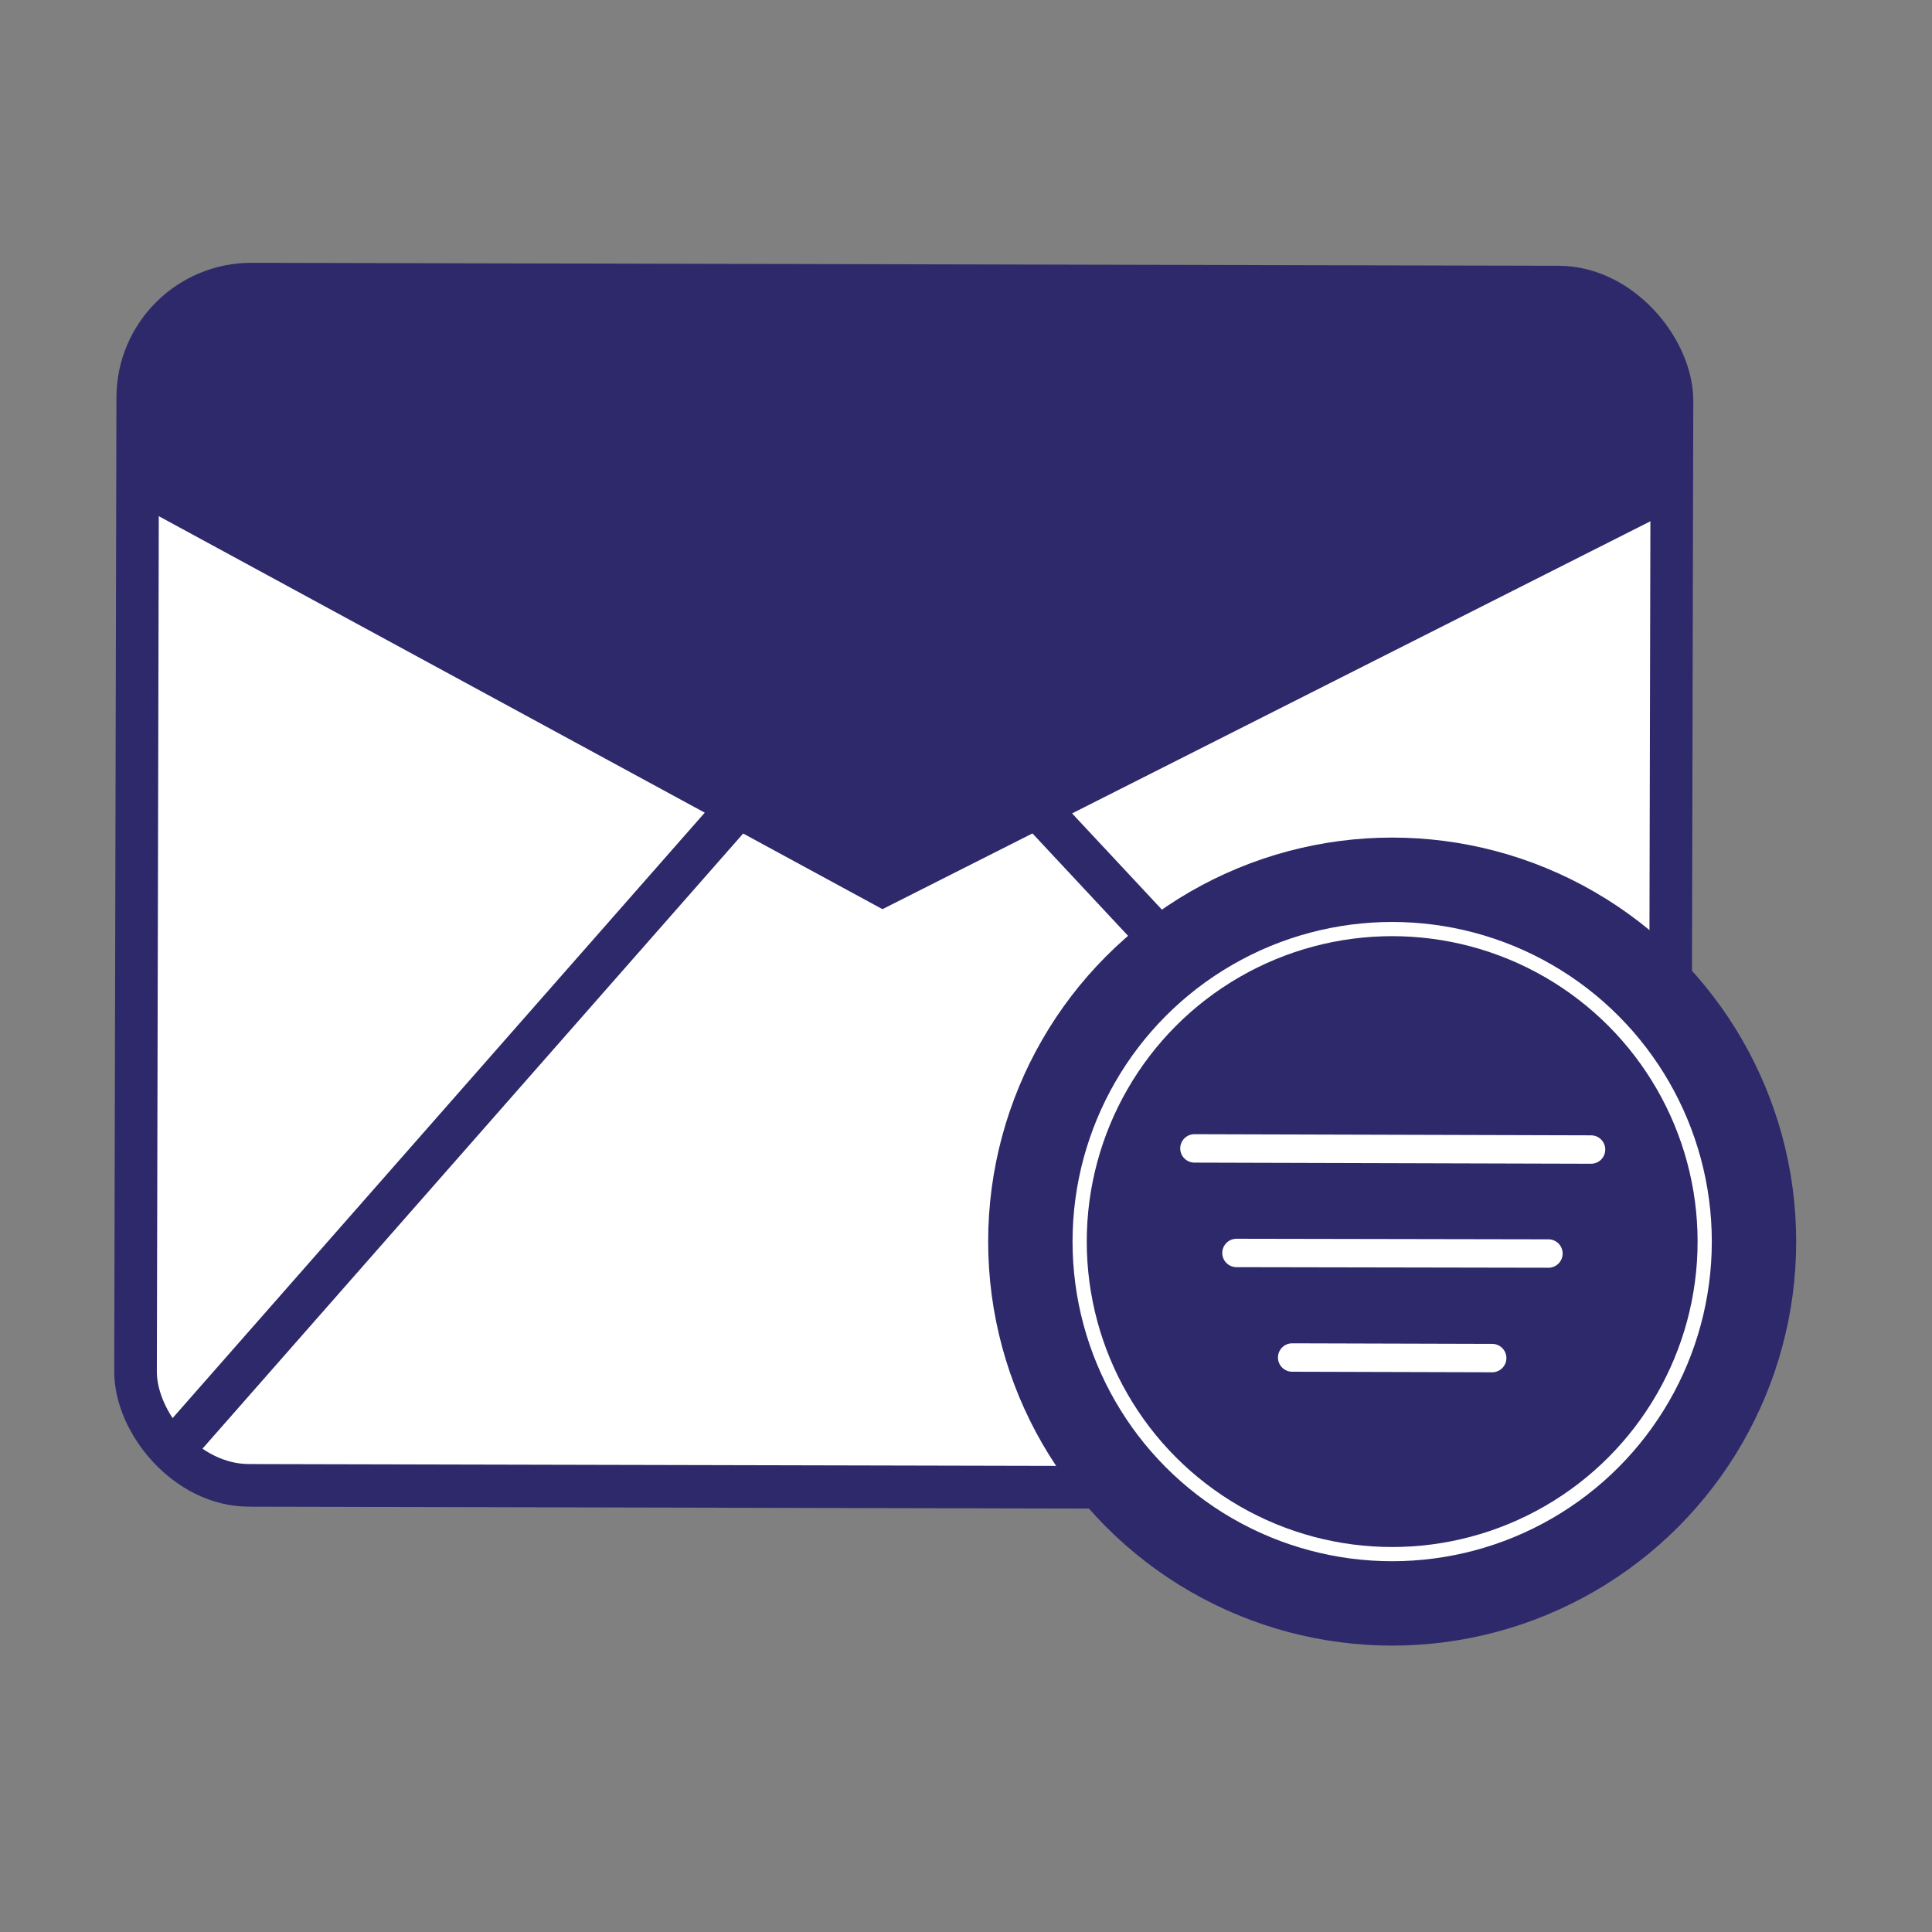
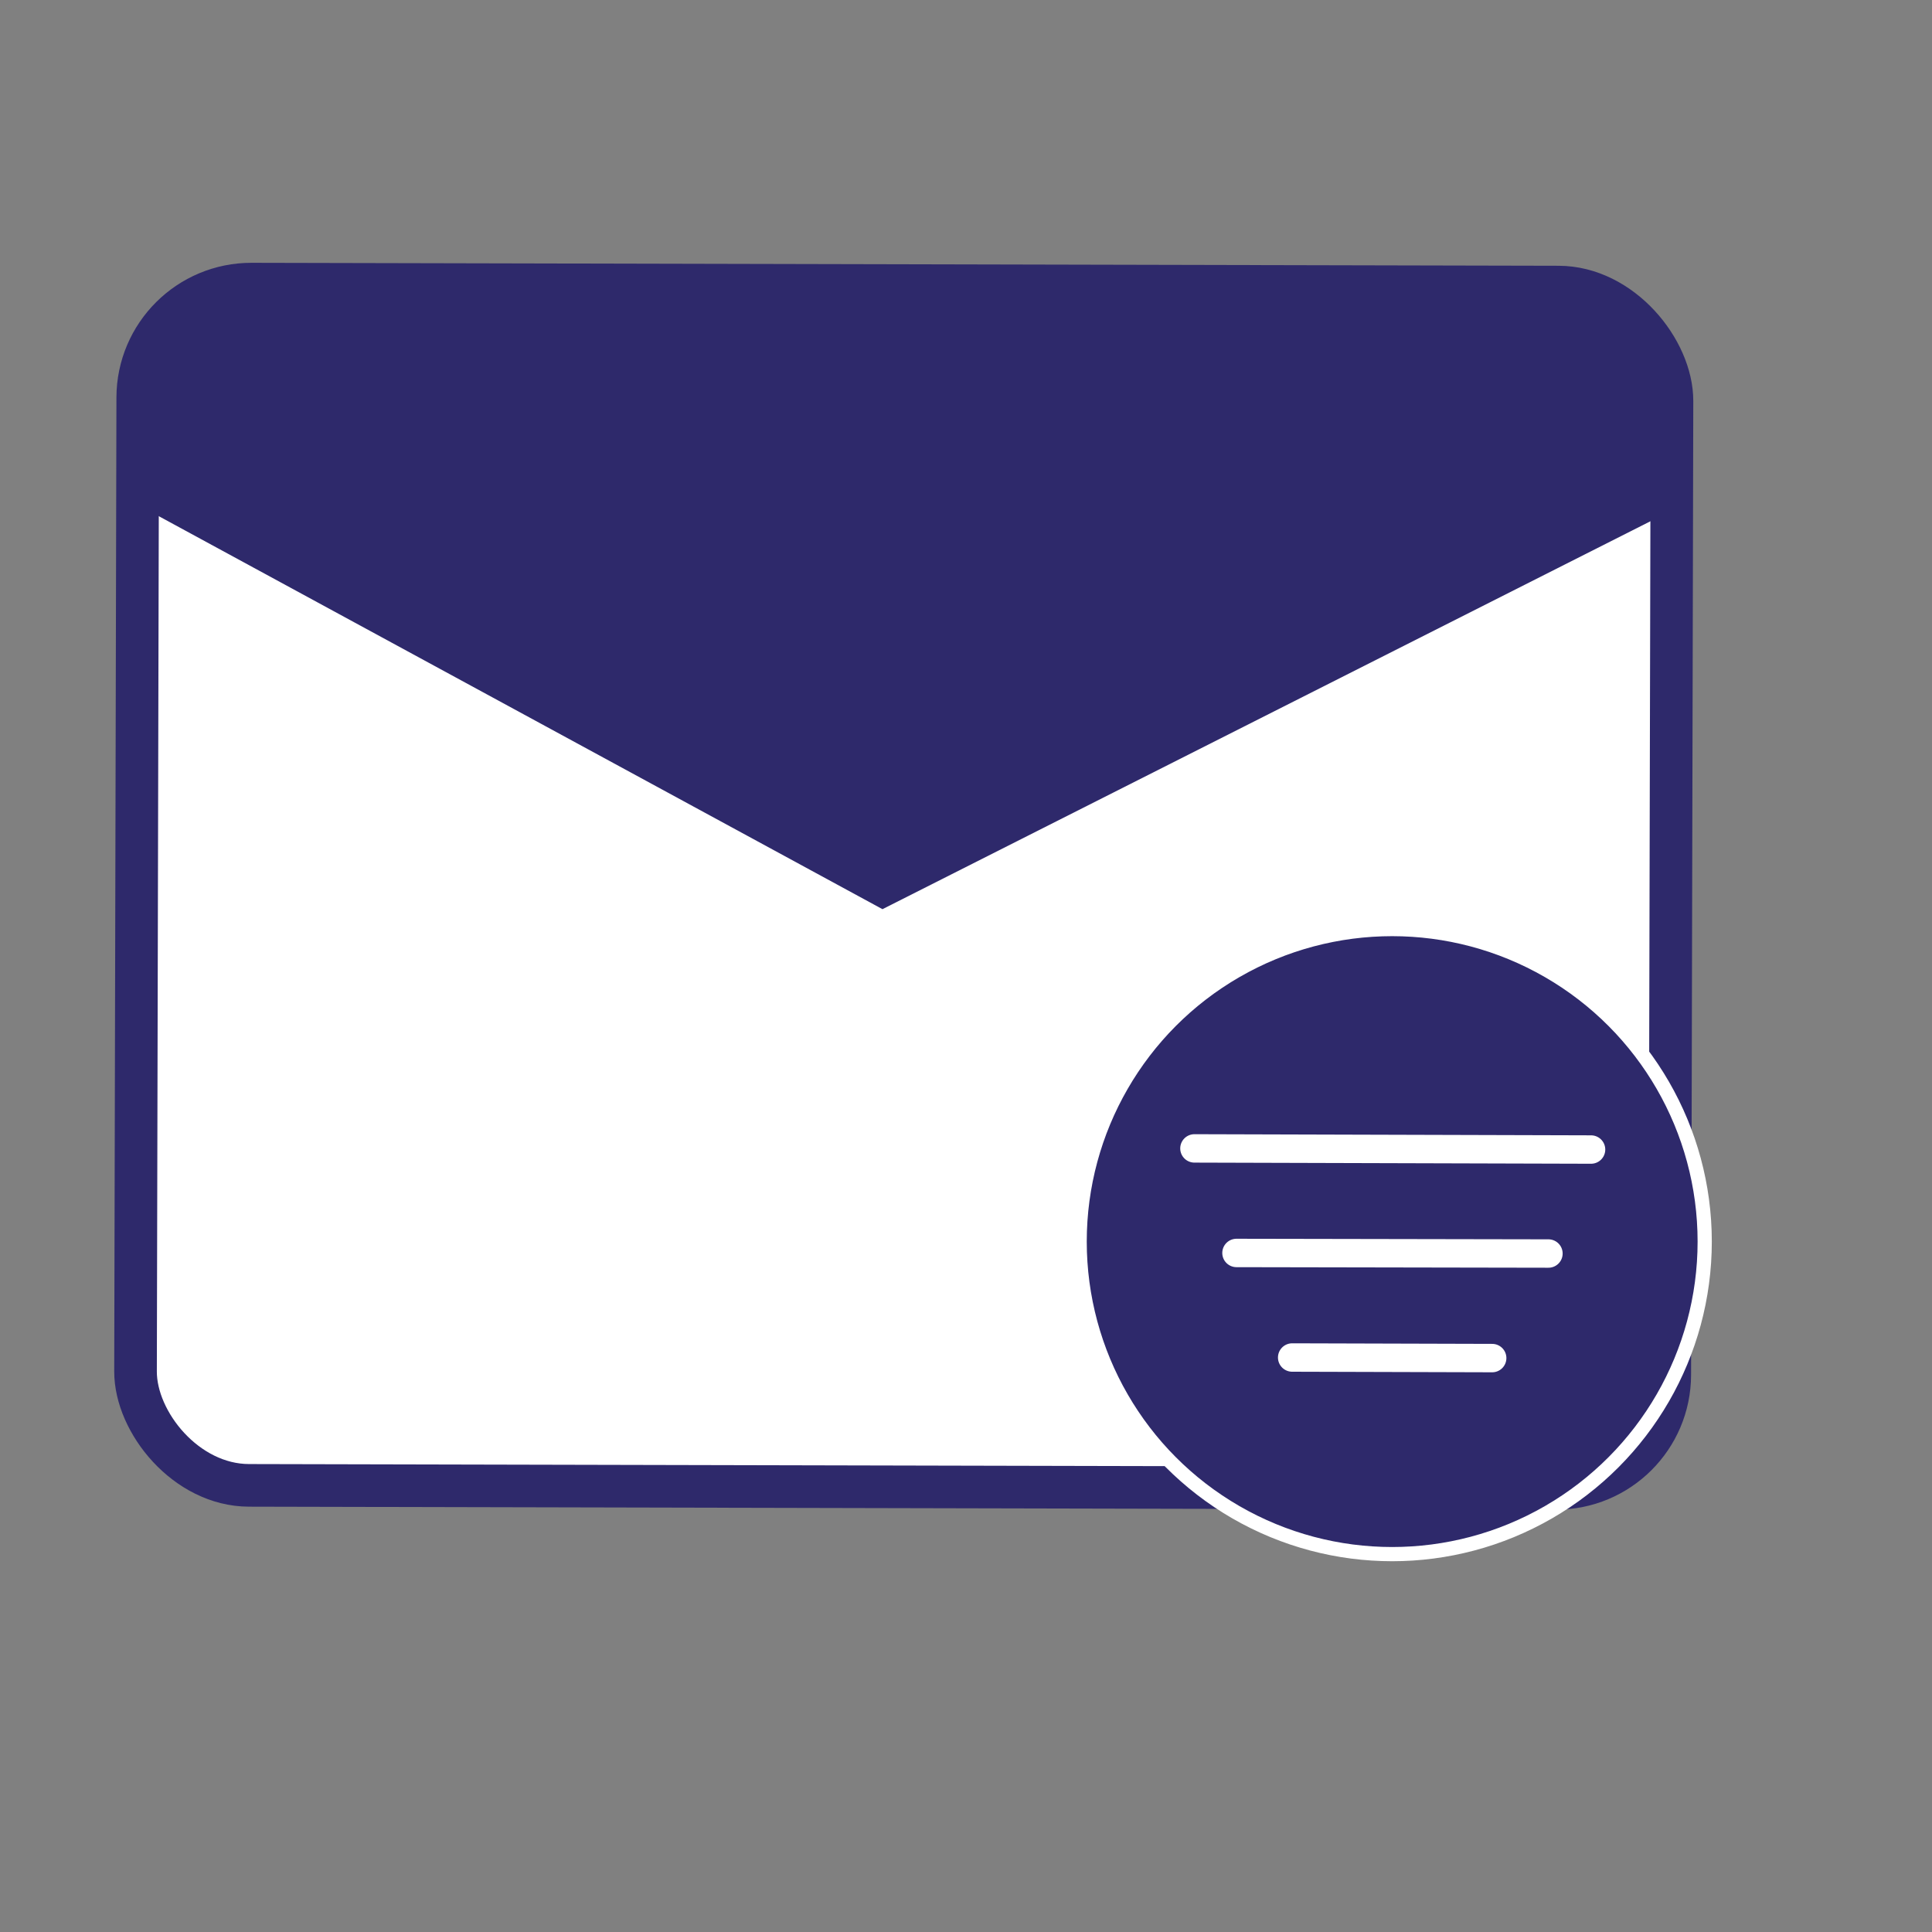
<svg xmlns="http://www.w3.org/2000/svg" viewBox="0 0 34 34">
  <rect x="0" y="0" width="34" height="34" fill="#808080" stroke="none" />
  <defs>
    <style>.cls-1,.cls-5{fill:#fff;}.cls-1,.cls-3{stroke:#2e296b;stroke-width:0.75px;}.cls-1,.cls-3,.cls-4,.cls-5{stroke-miterlimit:10;}.cls-2,.cls-4{fill:#2e296b;}.cls-3{fill:none;}.cls-4,.cls-5{stroke:#fff;}.cls-4{stroke-width:0.25px;}.cls-5{stroke-linecap:round;stroke-width:0.5px;}</style>
  </defs>
  <title>Correspondence Address</title>
  <g id="Layer_22" data-name="Layer 22">
    <rect class="cls-1" x="2.4" y="5.03" width="27" height="21.14" rx="2" transform="translate(0.04 -0.04) rotate(0.13)" />
    <path class="cls-2" d="M2.64,9V7A1.78,1.78,0,0,1,4.43,5.18l23,.05A1.78,1.78,0,0,1,29.19,7V9.1L15.53,16Z" />
-     <polyline class="cls-3" points="3.05 25.51 15.54 11.3 28.86 25.57" />
-     <circle class="cls-2" cx="24.5" cy="21.85" r="7.11" />
    <circle class="cls-4" cx="24.5" cy="21.85" r="5.5" />
    <line class="cls-5" x1="21.02" y1="20.21" x2="28" y2="20.23" />
    <line class="cls-5" x1="21.76" y1="22.05" x2="27.25" y2="22.06" />
    <line class="cls-5" x1="22.74" y1="23.89" x2="26.26" y2="23.9" />
  </g>
</svg>